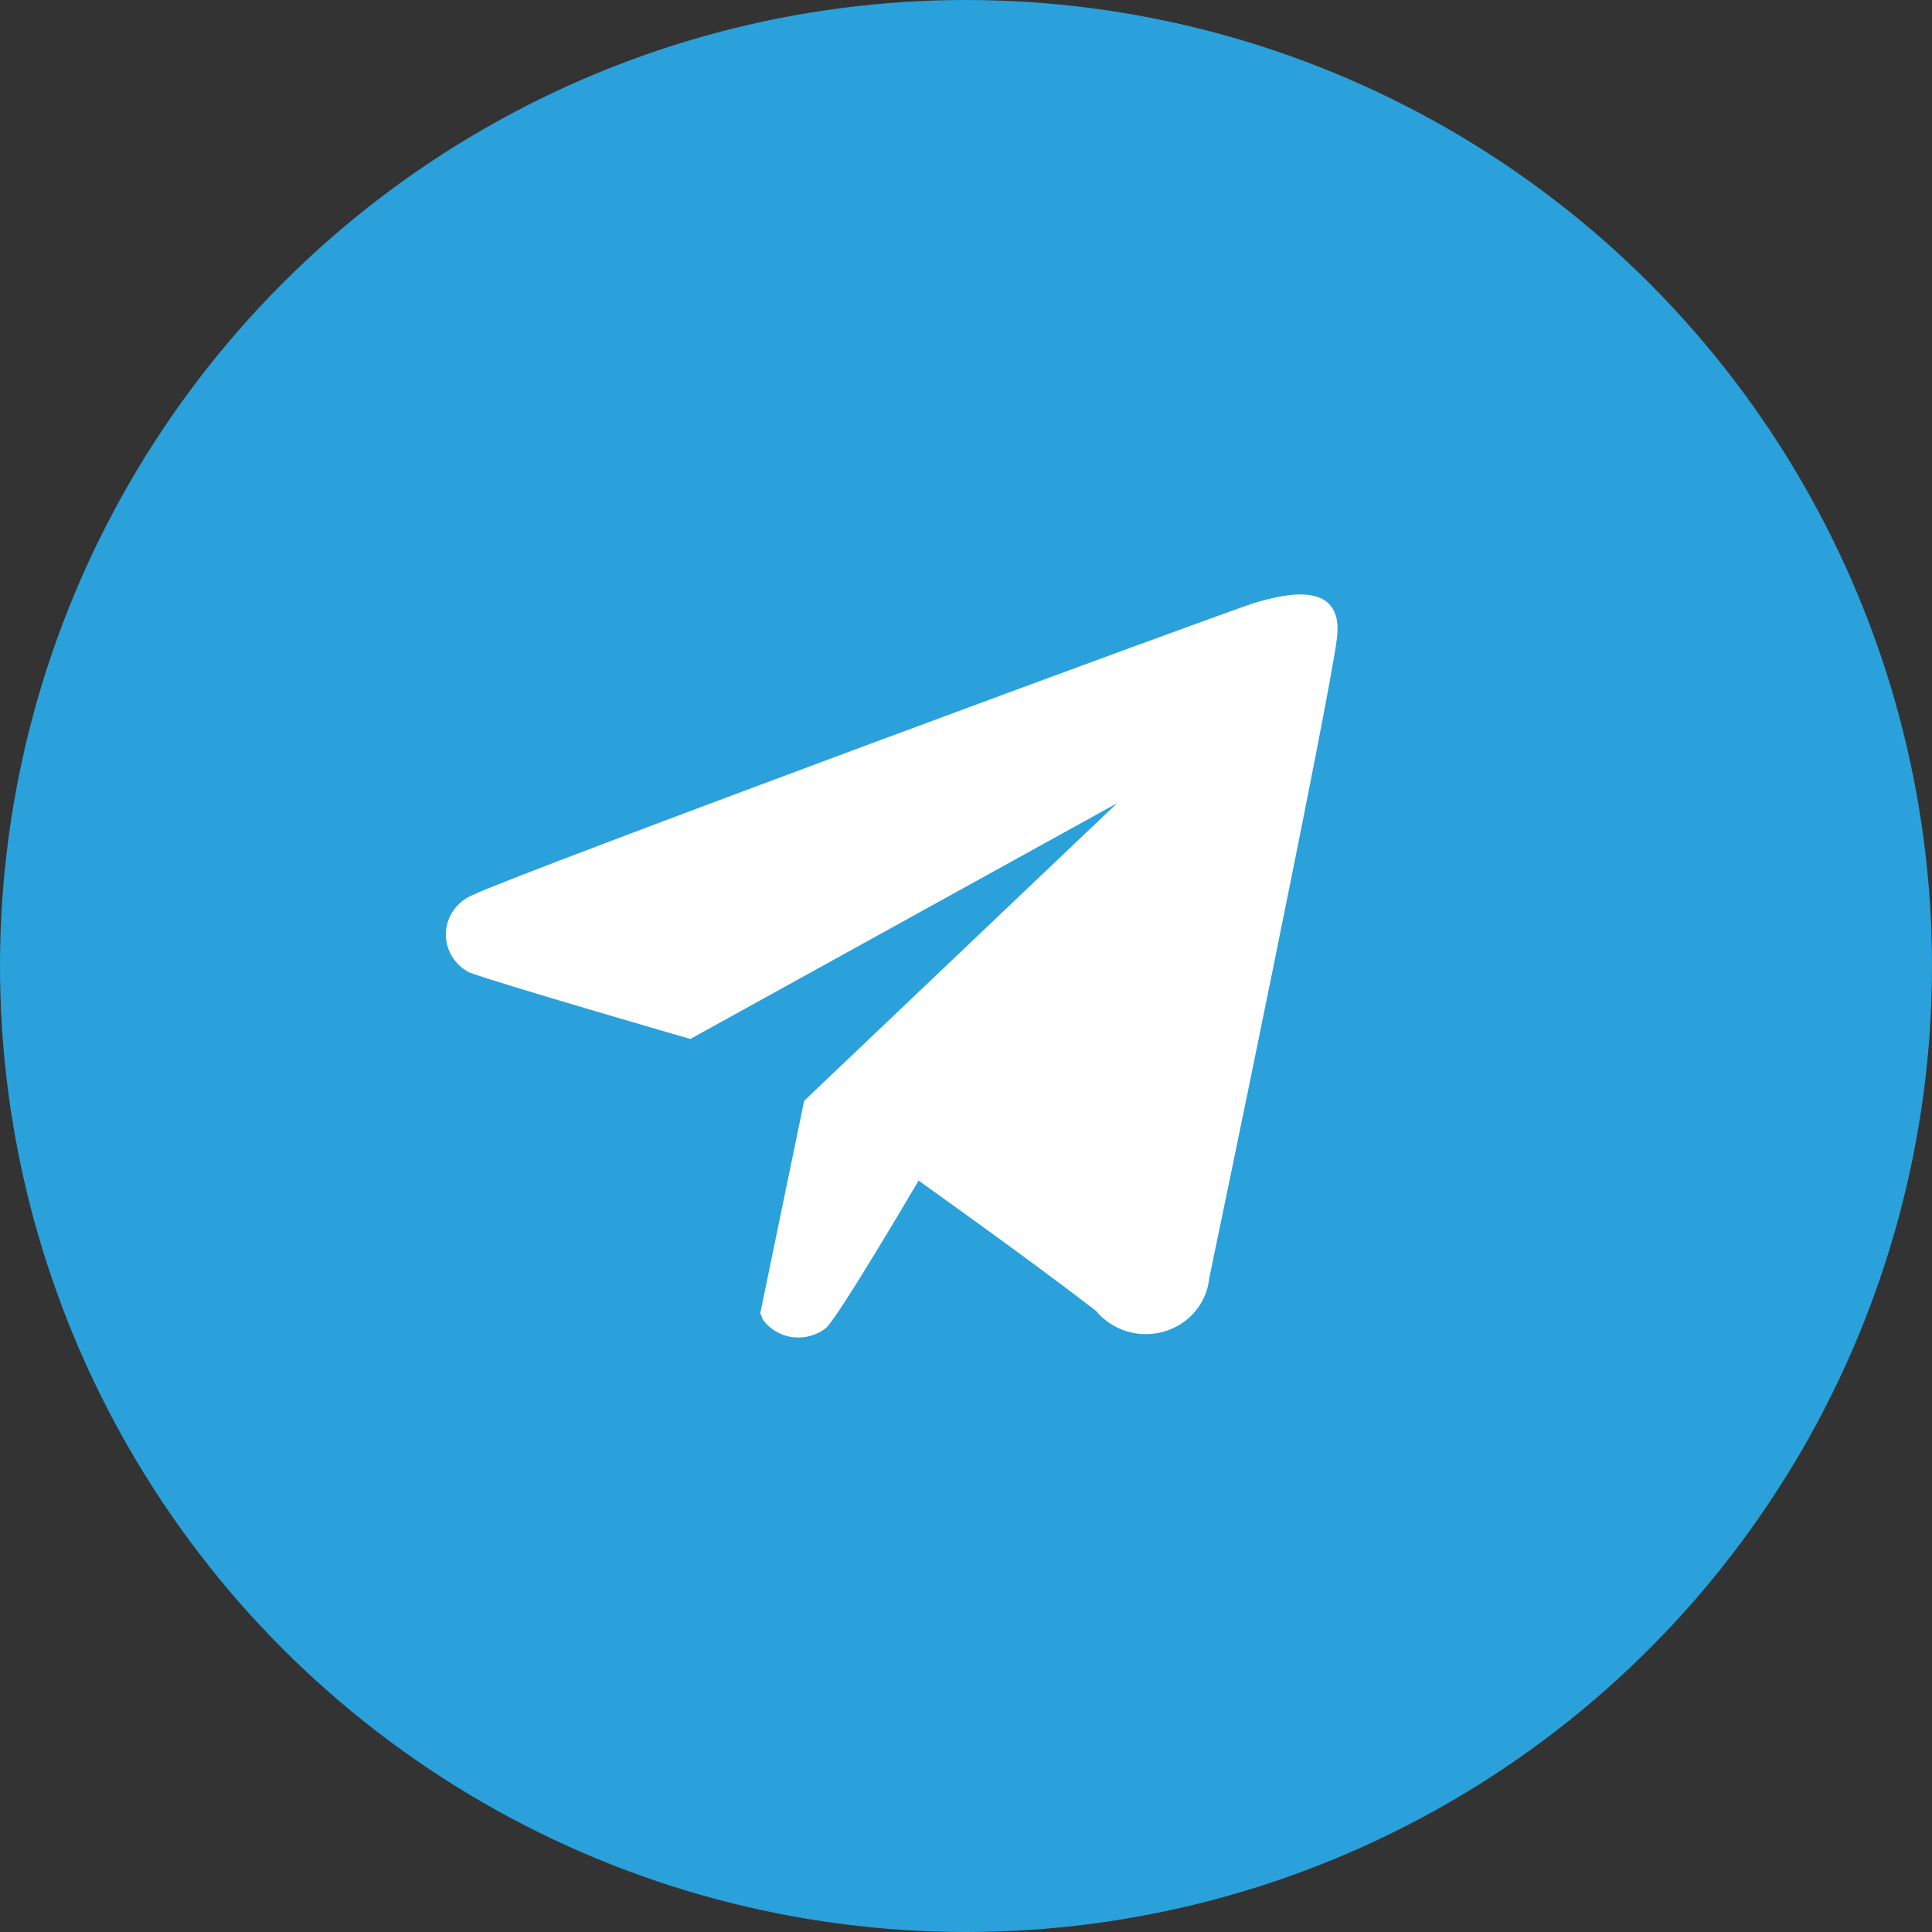
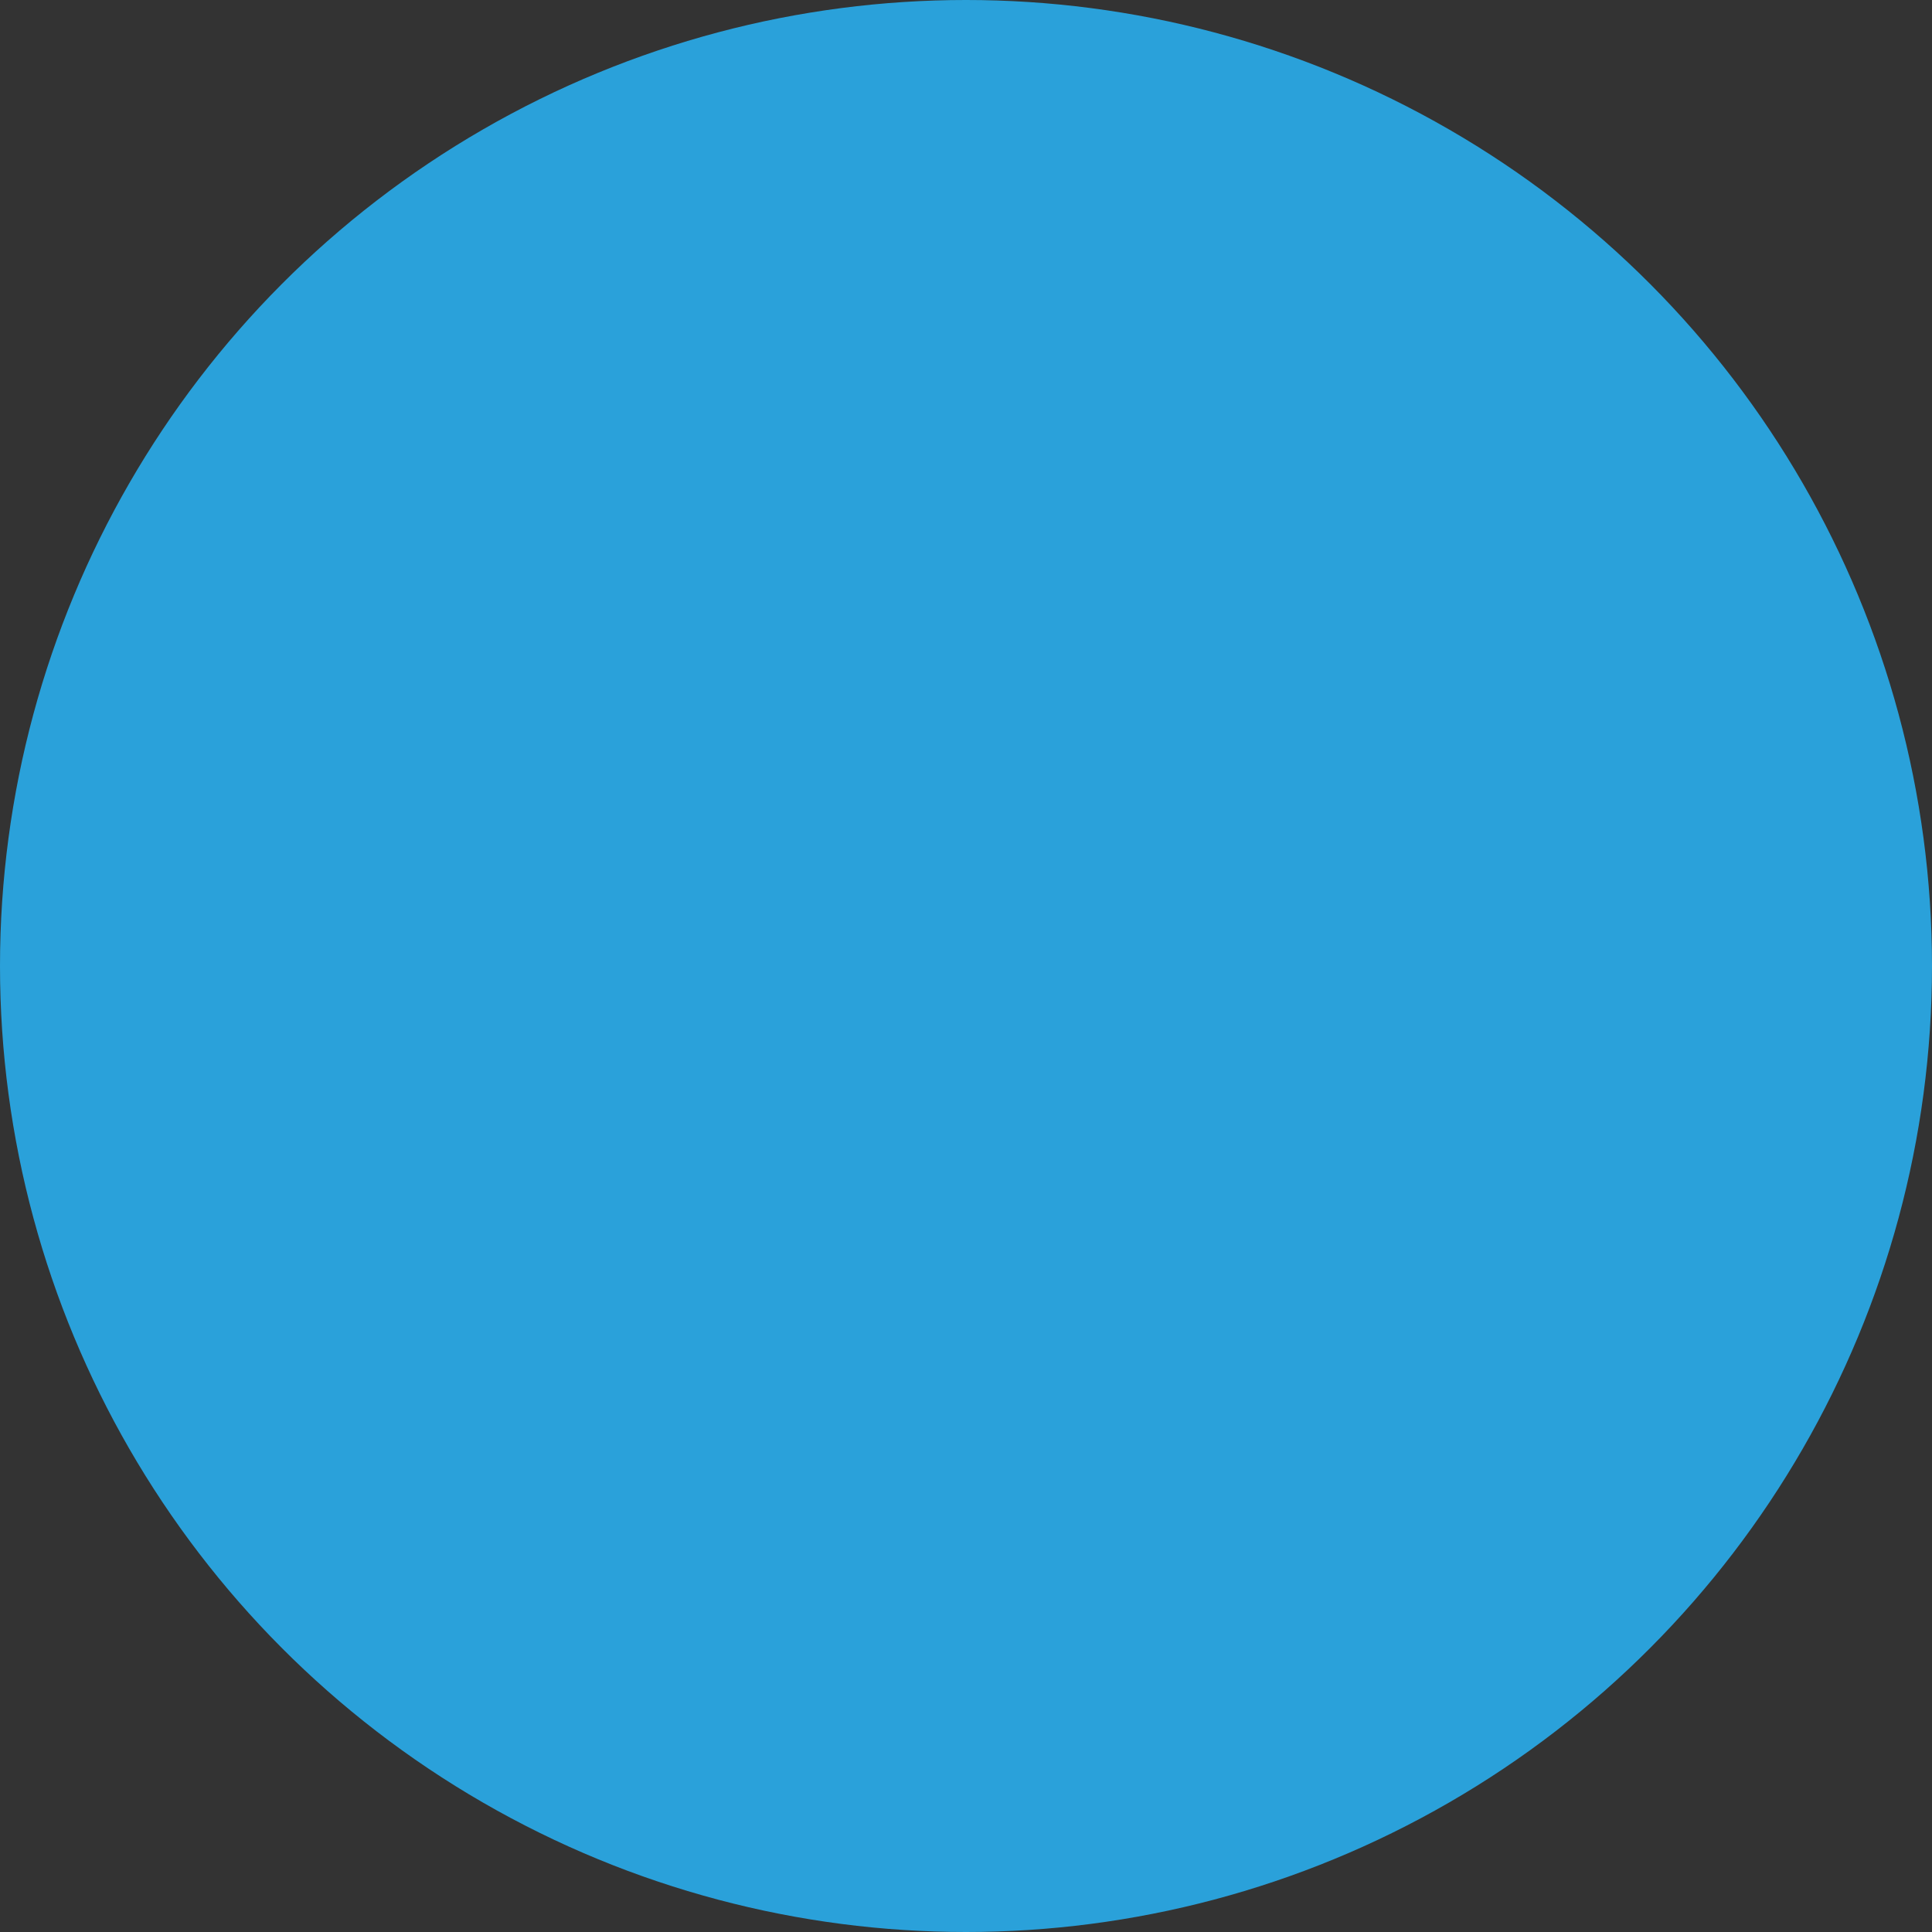
<svg xmlns="http://www.w3.org/2000/svg" width="26" height="26" viewBox="0 0 26 26" fill="none">
  <rect x="0" y="0" width="26" height="26" fill="#333333" stroke="none" />
  <circle cx="13" cy="13" r="13" fill="#2AA1DA" />
-   <path fill-rule="evenodd" clip-rule="evenodd" d="M16.273 17.202C16.257 17.367 16.191 17.523 16.082 17.651C15.974 17.779 15.828 17.873 15.664 17.92C15.5 17.967 15.326 17.966 15.163 17.916C15 17.866 14.856 17.77 14.749 17.64C13.817 16.922 12.362 15.888 12.362 15.888C12.362 15.888 11.309 17.683 11.121 17.867C11.059 17.918 10.987 17.955 10.909 17.977C10.831 17.999 10.749 18.005 10.668 17.995C10.588 17.985 10.51 17.958 10.441 17.917C10.371 17.876 10.312 17.822 10.265 17.757C10.256 17.729 10.244 17.701 10.231 17.674L10.822 14.814L15.032 10.81L9.29 13.982C9.29 13.982 6.697 13.232 6.312 13.085C6.212 13.033 6.131 12.954 6.076 12.858C6.02 12.763 5.995 12.654 6.001 12.544C6.007 12.435 6.045 12.329 6.111 12.24C6.177 12.151 6.267 12.081 6.372 12.04C6.919 11.77 16.581 8.198 16.906 8.106C17.231 8.014 18.087 7.774 17.993 8.58C17.899 9.386 16.367 16.759 16.273 17.202Z" fill="white" />
</svg>